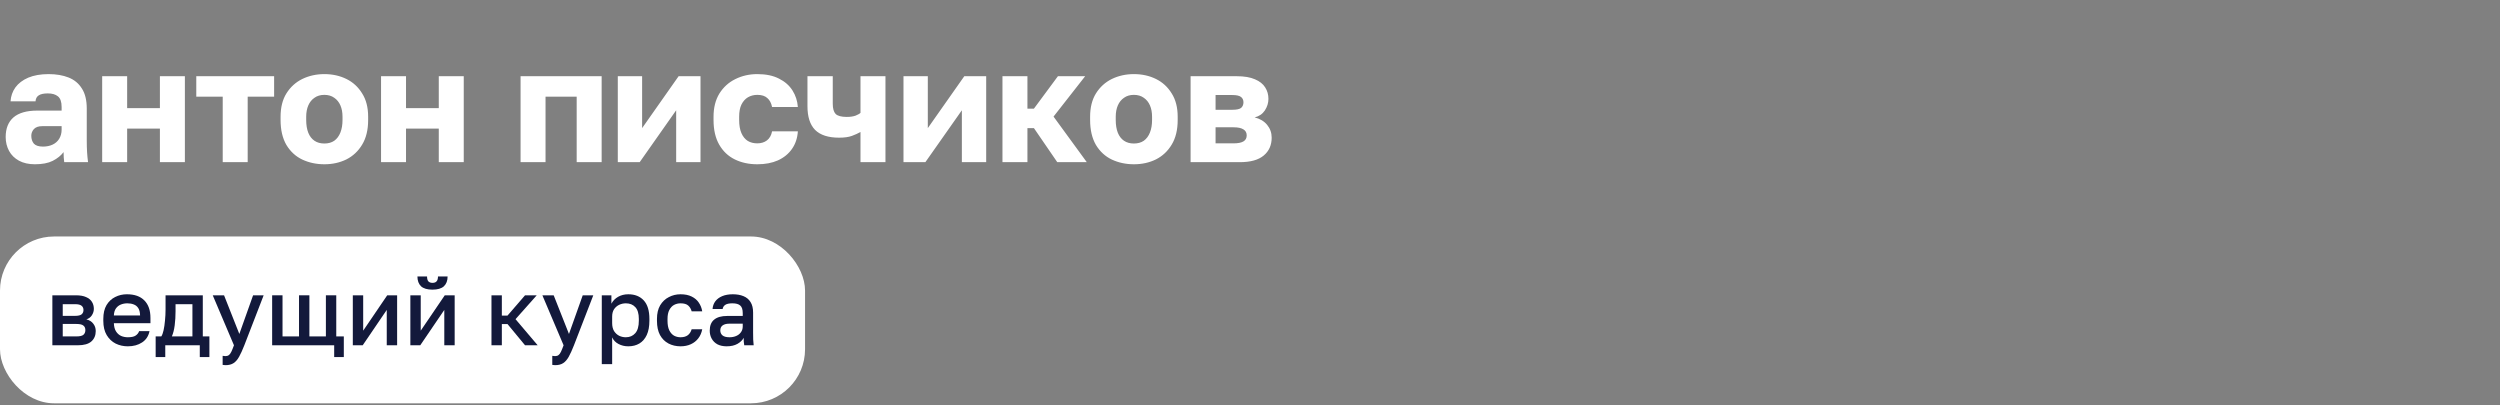
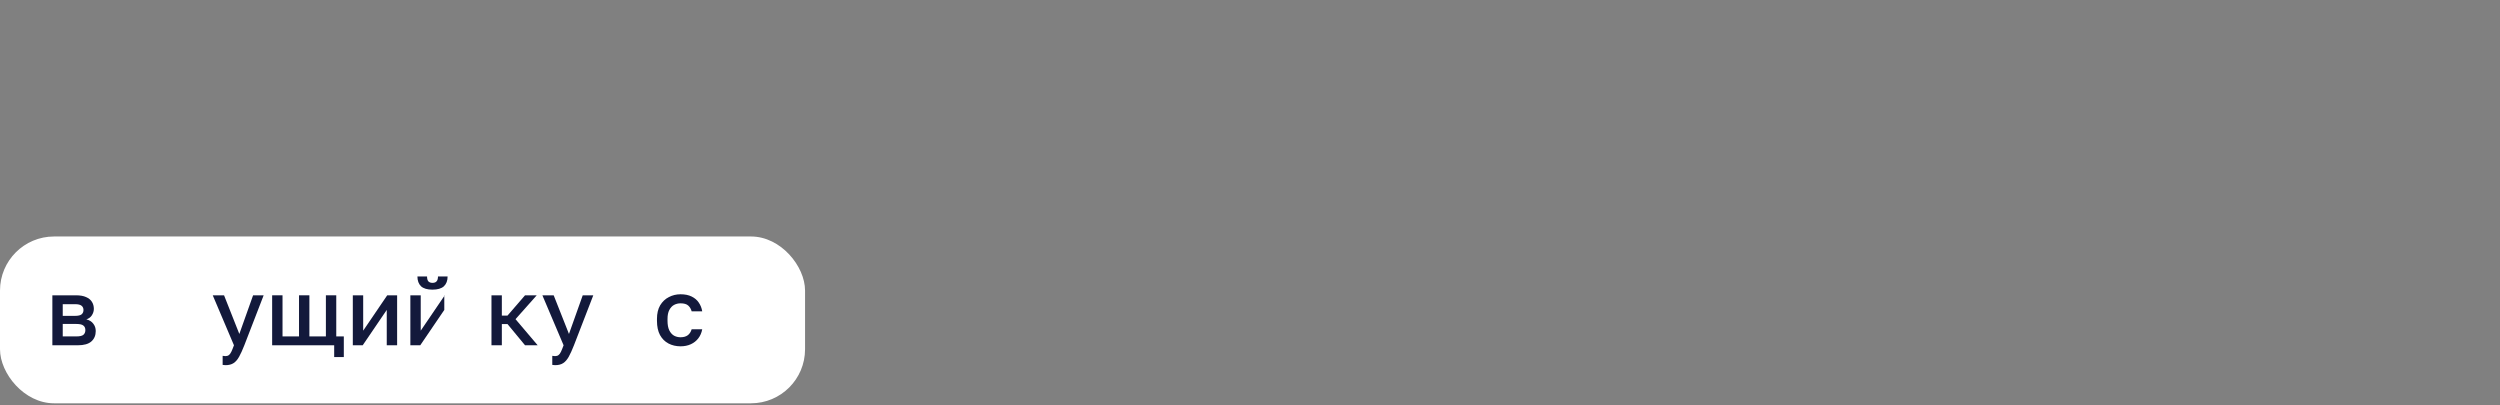
<svg xmlns="http://www.w3.org/2000/svg" width="370" height="60" viewBox="0 0 370 60" fill="none">
  <rect x="0" y="0" width="370" height="60" fill="#808080" stroke="none" />
-   <path d="M5.16 24.312C4.248 24.312 3.464 24.136 2.808 23.784C2.168 23.432 1.68 22.952 1.344 22.344C1.008 21.72 0.84 21.032 0.84 20.28C0.84 19.016 1.224 18.048 1.992 17.376C2.776 16.704 3.952 16.368 5.52 16.368H9.12V15.84C9.12 15.072 8.936 14.544 8.568 14.256C8.216 13.968 7.72 13.824 7.08 13.824C6.472 13.824 6.024 13.92 5.736 14.112C5.448 14.288 5.288 14.584 5.256 15H1.56C1.608 14.232 1.848 13.544 2.28 12.936C2.728 12.328 3.36 11.848 4.176 11.496C5.008 11.144 6.016 10.968 7.2 10.968C8.32 10.968 9.304 11.136 10.152 11.472C11 11.808 11.656 12.352 12.12 13.104C12.6 13.84 12.84 14.832 12.84 16.08V20.76C12.84 21.432 12.856 22.024 12.888 22.536C12.92 23.032 12.968 23.52 13.032 24H9.504C9.488 23.728 9.464 23.488 9.432 23.28C9.416 23.072 9.408 22.816 9.408 22.512C9.024 23.024 8.488 23.456 7.8 23.808C7.128 24.144 6.248 24.312 5.16 24.312ZM6.36 21.696C6.888 21.696 7.36 21.6 7.776 21.408C8.192 21.216 8.52 20.928 8.76 20.544C9 20.144 9.12 19.696 9.12 19.2V18.672H6.24C5.696 18.672 5.288 18.816 5.016 19.104C4.76 19.392 4.632 19.72 4.632 20.088C4.632 20.568 4.76 20.96 5.016 21.264C5.288 21.552 5.736 21.696 6.36 21.696ZM15.122 24V11.28H18.818V16.008H23.666V11.28H27.362V24H23.666V19.032H18.818V24H15.122ZM32.962 24V14.304H29.05V11.28H40.57V14.304H36.658V24H32.962ZM48.005 24.312C46.821 24.312 45.733 24.08 44.741 23.616C43.765 23.152 42.981 22.432 42.389 21.456C41.813 20.464 41.525 19.232 41.525 17.76V17.28C41.525 15.904 41.813 14.752 42.389 13.824C42.981 12.88 43.765 12.168 44.741 11.688C45.733 11.208 46.821 10.968 48.005 10.968C49.205 10.968 50.293 11.208 51.269 11.688C52.245 12.168 53.021 12.88 53.597 13.824C54.189 14.752 54.485 15.904 54.485 17.28V17.76C54.485 19.216 54.189 20.432 53.597 21.408C53.021 22.368 52.245 23.096 51.269 23.592C50.293 24.072 49.205 24.312 48.005 24.312ZM48.005 21.24C48.581 21.24 49.069 21.104 49.469 20.832C49.869 20.544 50.173 20.136 50.381 19.608C50.589 19.08 50.693 18.464 50.693 17.76V17.28C50.693 16.64 50.589 16.08 50.381 15.6C50.173 15.12 49.869 14.744 49.469 14.472C49.069 14.184 48.581 14.04 48.005 14.04C47.429 14.04 46.941 14.184 46.541 14.472C46.141 14.744 45.837 15.12 45.629 15.6C45.421 16.08 45.317 16.64 45.317 17.28V17.76C45.317 18.496 45.421 19.128 45.629 19.656C45.837 20.168 46.141 20.56 46.541 20.832C46.941 21.104 47.429 21.24 48.005 21.24ZM56.395 24V11.28H60.091V16.008H64.939V11.28H68.635V24H64.939V19.032H60.091V24H56.395ZM77.044 24V11.28H89.044V24H85.348V14.304H80.74V24H77.044ZM91.434 24V11.28H95.034V18.96L100.434 11.28H103.674V24H100.074V16.32L94.674 24H91.434ZM112.083 24.312C110.835 24.312 109.723 24.072 108.747 23.592C107.771 23.112 107.003 22.384 106.443 21.408C105.883 20.432 105.603 19.216 105.603 17.76V17.28C105.603 15.936 105.891 14.792 106.467 13.848C107.059 12.904 107.843 12.192 108.819 11.712C109.811 11.216 110.899 10.968 112.083 10.968C113.363 10.968 114.435 11.192 115.299 11.64C116.163 12.072 116.827 12.656 117.291 13.392C117.755 14.128 118.019 14.944 118.083 15.84H114.267C114.155 15.264 113.923 14.824 113.571 14.52C113.235 14.2 112.739 14.04 112.083 14.04C111.571 14.04 111.107 14.16 110.691 14.4C110.291 14.64 109.971 15 109.731 15.48C109.507 15.944 109.395 16.544 109.395 17.28V17.76C109.395 18.544 109.507 19.192 109.731 19.704C109.955 20.216 110.267 20.6 110.667 20.856C111.067 21.096 111.539 21.216 112.083 21.216C112.643 21.216 113.115 21.072 113.499 20.784C113.899 20.48 114.155 20.032 114.267 19.44H118.083C118.019 20.432 117.731 21.296 117.219 22.032C116.707 22.768 116.011 23.336 115.131 23.736C114.267 24.12 113.251 24.312 112.083 24.312ZM127.352 24V19.536C126.984 19.744 126.56 19.936 126.08 20.112C125.6 20.288 124.968 20.376 124.184 20.376C122.584 20.376 121.4 19.992 120.632 19.224C119.88 18.456 119.504 17.288 119.504 15.72V11.28H123.248V15.36C123.248 16.064 123.392 16.568 123.68 16.872C123.984 17.16 124.528 17.304 125.312 17.304C125.84 17.304 126.28 17.24 126.632 17.112C126.984 16.968 127.224 16.832 127.352 16.704V11.28H131.048V24H127.352ZM133.716 24V11.28H137.316V18.96L142.716 11.28H145.956V24H142.356V16.32L136.956 24H133.716ZM148.364 24V11.28H152.06V16.08H153.02L156.572 11.28H160.604L155.924 17.256L160.844 24H156.476L153.02 18.96H152.06V24H148.364ZM167.817 24.312C166.633 24.312 165.545 24.08 164.553 23.616C163.577 23.152 162.793 22.432 162.201 21.456C161.625 20.464 161.337 19.232 161.337 17.76V17.28C161.337 15.904 161.625 14.752 162.201 13.824C162.793 12.88 163.577 12.168 164.553 11.688C165.545 11.208 166.633 10.968 167.817 10.968C169.017 10.968 170.105 11.208 171.081 11.688C172.057 12.168 172.833 12.88 173.409 13.824C174.001 14.752 174.297 15.904 174.297 17.28V17.76C174.297 19.216 174.001 20.432 173.409 21.408C172.833 22.368 172.057 23.096 171.081 23.592C170.105 24.072 169.017 24.312 167.817 24.312ZM167.817 21.24C168.393 21.24 168.881 21.104 169.281 20.832C169.681 20.544 169.985 20.136 170.193 19.608C170.401 19.08 170.505 18.464 170.505 17.76V17.28C170.505 16.64 170.401 16.08 170.193 15.6C169.985 15.12 169.681 14.744 169.281 14.472C168.881 14.184 168.393 14.04 167.817 14.04C167.241 14.04 166.753 14.184 166.353 14.472C165.953 14.744 165.649 15.12 165.441 15.6C165.233 16.08 165.129 16.64 165.129 17.28V17.76C165.129 18.496 165.233 19.128 165.441 19.656C165.649 20.168 165.953 20.56 166.353 20.832C166.753 21.104 167.241 21.24 167.817 21.24ZM176.208 24V11.28H183.024C184.144 11.28 185.048 11.432 185.736 11.736C186.424 12.024 186.928 12.424 187.248 12.936C187.568 13.432 187.728 14 187.728 14.64C187.728 15.232 187.552 15.8 187.2 16.344C186.848 16.872 186.344 17.216 185.688 17.376C186.472 17.568 187.088 17.936 187.536 18.48C187.984 19.024 188.208 19.656 188.208 20.376C188.208 21.48 187.816 22.36 187.032 23.016C186.248 23.672 185.072 24 183.504 24H176.208ZM179.904 21.216H182.568C183.224 21.216 183.712 21.12 184.032 20.928C184.352 20.736 184.512 20.44 184.512 20.04C184.512 19.64 184.352 19.344 184.032 19.152C183.712 18.944 183.224 18.84 182.568 18.84H179.904V21.216ZM179.904 16.248H182.376C183.032 16.248 183.472 16.152 183.696 15.96C183.92 15.752 184.032 15.48 184.032 15.144C184.032 14.808 183.912 14.544 183.672 14.352C183.432 14.16 183 14.064 182.376 14.064H179.904V16.248Z" fill="white" />
  <rect y="35" width="119.148" height="24.688" rx="8" fill="white" />
  <path d="M7.75 51.101V43.705H11.239C11.862 43.705 12.364 43.794 12.746 43.971C13.136 44.138 13.425 44.375 13.611 44.682C13.797 44.98 13.89 45.324 13.89 45.715C13.89 46.04 13.792 46.357 13.597 46.664C13.402 46.961 13.127 47.161 12.774 47.264C13.229 47.375 13.574 47.589 13.806 47.906C14.048 48.213 14.169 48.575 14.169 48.994C14.169 49.636 13.955 50.148 13.527 50.529C13.099 50.91 12.429 51.101 11.518 51.101H7.75ZM9.285 49.789H11.308C11.811 49.789 12.155 49.71 12.341 49.552C12.536 49.385 12.634 49.152 12.634 48.855C12.634 48.557 12.536 48.334 12.341 48.185C12.155 48.026 11.811 47.947 11.308 47.947H9.285V49.789ZM9.285 46.747H11.099C11.564 46.747 11.89 46.673 12.076 46.524C12.262 46.366 12.355 46.152 12.355 45.882C12.355 45.612 12.262 45.403 12.076 45.254C11.89 45.096 11.564 45.017 11.099 45.017H9.285V46.747Z" fill="#13193B" />
-   <path d="M18.918 51.255C18.267 51.255 17.667 51.12 17.118 50.85C16.569 50.571 16.127 50.152 15.792 49.594C15.457 49.036 15.29 48.329 15.29 47.473V47.194C15.29 46.375 15.448 45.696 15.764 45.157C16.09 44.617 16.518 44.217 17.048 43.956C17.578 43.687 18.155 43.552 18.778 43.552C19.904 43.552 20.764 43.854 21.36 44.459C21.965 45.064 22.267 45.929 22.267 47.054V47.836H16.853C16.871 48.338 16.978 48.743 17.174 49.05C17.369 49.357 17.62 49.58 17.927 49.72C18.234 49.85 18.564 49.915 18.918 49.915C19.448 49.915 19.834 49.831 20.076 49.664C20.327 49.496 20.499 49.278 20.592 49.008H22.127C21.979 49.743 21.611 50.301 21.025 50.682C20.448 51.064 19.746 51.255 18.918 51.255ZM18.848 44.892C18.504 44.892 18.183 44.952 17.885 45.073C17.587 45.194 17.346 45.385 17.16 45.645C16.974 45.906 16.871 46.254 16.853 46.692H20.732C20.723 46.226 20.634 45.864 20.467 45.603C20.299 45.343 20.076 45.161 19.797 45.059C19.518 44.947 19.202 44.892 18.848 44.892Z" fill="#13193B" />
-   <path d="M23.037 52.845V49.789H23.874C24.005 49.594 24.116 49.292 24.209 48.882C24.302 48.464 24.372 47.985 24.419 47.445C24.474 46.906 24.502 46.357 24.502 45.798V43.705H30.014V49.789H30.991V52.845H29.568V51.101H24.46V52.845H23.037ZM25.437 49.789H28.479V45.017H25.981V46.078C25.981 46.794 25.94 47.482 25.856 48.143C25.772 48.794 25.633 49.343 25.437 49.789Z" fill="#13193B" />
  <path d="M33.37 54.045C33.23 54.045 33.091 54.032 32.951 54.004V52.664C33.091 52.692 33.23 52.706 33.37 52.706C33.575 52.706 33.742 52.655 33.872 52.552C34.002 52.459 34.123 52.297 34.235 52.064C34.347 51.831 34.477 51.511 34.626 51.101L31.486 43.705H33.16L35.421 49.427L37.458 43.705H39.021L36.161 51.101C35.891 51.79 35.635 52.352 35.393 52.79C35.151 53.227 34.877 53.543 34.57 53.739C34.263 53.943 33.863 54.045 33.37 54.045Z" fill="#13193B" />
  <path d="M49.46 52.845V51.101H40.278V43.705H41.813V49.789H44.255V43.705H45.79V49.789H48.232V43.705H49.767V49.789H50.884V52.845H49.46Z" fill="#13193B" />
  <path d="M52.216 51.101V43.705H53.751V48.938L57.309 43.705H58.774V51.101H57.239V45.868L53.681 51.101H52.216Z" fill="#13193B" />
-   <path d="M60.733 51.101V43.705H62.268V48.938L65.826 43.705H67.291V51.101H65.756V45.868L62.198 51.101H60.733ZM63.998 42.868C63.235 42.868 62.672 42.701 62.31 42.366C61.956 42.022 61.779 41.538 61.779 40.914H63.203C63.203 41.249 63.268 41.491 63.398 41.64C63.538 41.789 63.742 41.863 64.012 41.863C64.282 41.863 64.482 41.789 64.612 41.64C64.752 41.491 64.821 41.249 64.821 40.914H66.245C66.245 41.538 66.063 42.022 65.701 42.366C65.338 42.701 64.77 42.868 63.998 42.868Z" fill="#13193B" />
+   <path d="M60.733 51.101V43.705H62.268V48.938L65.826 43.705H67.291H65.756V45.868L62.198 51.101H60.733ZM63.998 42.868C63.235 42.868 62.672 42.701 62.31 42.366C61.956 42.022 61.779 41.538 61.779 40.914H63.203C63.203 41.249 63.268 41.491 63.398 41.64C63.538 41.789 63.742 41.863 64.012 41.863C64.282 41.863 64.482 41.789 64.612 41.64C64.752 41.491 64.821 41.249 64.821 40.914H66.245C66.245 41.538 66.063 42.022 65.701 42.366C65.338 42.701 64.77 42.868 63.998 42.868Z" fill="#13193B" />
  <path d="M72.738 51.101V43.705H74.273V46.706H75.111L77.706 43.705H79.436L76.297 47.236L79.576 51.101H77.706L75.111 47.961H74.273V51.101H72.738Z" fill="#13193B" />
  <path d="M82.155 54.045C82.016 54.045 81.876 54.032 81.737 54.004V52.664C81.876 52.692 82.016 52.706 82.155 52.706C82.36 52.706 82.528 52.655 82.658 52.552C82.788 52.459 82.909 52.297 83.021 52.064C83.132 51.831 83.263 51.511 83.411 51.101L80.272 43.705H81.946L84.207 49.427L86.244 43.705H87.807L84.946 51.101C84.677 51.79 84.421 52.352 84.179 52.79C83.937 53.227 83.662 53.543 83.356 53.739C83.049 53.943 82.648 54.045 82.155 54.045Z" fill="#13193B" />
-   <path d="M89.064 53.892V43.705H90.487V44.947C90.71 44.519 91.041 44.18 91.478 43.929C91.924 43.677 92.427 43.552 92.985 43.552C93.953 43.552 94.715 43.854 95.274 44.459C95.832 45.064 96.111 45.975 96.111 47.194V47.473C96.111 48.31 95.981 49.013 95.72 49.58C95.46 50.138 95.097 50.557 94.632 50.836C94.166 51.115 93.618 51.255 92.985 51.255C92.455 51.255 91.971 51.138 91.534 50.906C91.097 50.673 90.785 50.348 90.599 49.929V53.892H89.064ZM92.622 49.915C93.199 49.915 93.664 49.715 94.018 49.315C94.371 48.915 94.548 48.301 94.548 47.473V47.194C94.548 46.413 94.376 45.836 94.032 45.464C93.687 45.082 93.218 44.892 92.622 44.892C92.278 44.892 91.948 44.966 91.632 45.115C91.325 45.264 91.073 45.482 90.878 45.771C90.692 46.059 90.599 46.417 90.599 46.845V47.822C90.599 48.287 90.692 48.678 90.878 48.994C91.073 49.301 91.325 49.534 91.632 49.692C91.939 49.841 92.269 49.915 92.622 49.915Z" fill="#13193B" />
  <path d="M100.719 51.255C100.059 51.255 99.463 51.115 98.933 50.836C98.403 50.557 97.984 50.138 97.677 49.58C97.379 49.022 97.231 48.32 97.231 47.473V47.194C97.231 46.394 97.389 45.724 97.705 45.184C98.031 44.645 98.458 44.24 98.989 43.971C99.519 43.691 100.096 43.552 100.719 43.552C101.37 43.552 101.919 43.663 102.366 43.887C102.821 44.11 103.175 44.412 103.426 44.794C103.687 45.175 103.854 45.603 103.929 46.078H102.366C102.273 45.733 102.105 45.45 101.863 45.226C101.621 45.003 101.24 44.892 100.719 44.892C100.375 44.892 100.054 44.971 99.756 45.129C99.468 45.287 99.235 45.538 99.058 45.882C98.882 46.217 98.793 46.654 98.793 47.194V47.473C98.793 48.059 98.882 48.533 99.058 48.896C99.235 49.25 99.468 49.51 99.756 49.678C100.054 49.836 100.375 49.915 100.719 49.915C101.156 49.915 101.51 49.817 101.78 49.622C102.049 49.427 102.245 49.129 102.366 48.729H103.929C103.835 49.25 103.64 49.701 103.342 50.083C103.054 50.455 102.687 50.743 102.24 50.948C101.794 51.152 101.287 51.255 100.719 51.255Z" fill="#13193B" />
-   <path d="M107.552 51.255C107.022 51.255 106.566 51.157 106.185 50.962C105.813 50.757 105.529 50.478 105.334 50.124C105.138 49.771 105.041 49.376 105.041 48.938C105.041 48.203 105.259 47.659 105.696 47.306C106.134 46.943 106.775 46.761 107.622 46.761H109.925V46.357C109.925 45.798 109.799 45.417 109.548 45.212C109.306 44.998 108.92 44.892 108.39 44.892C107.915 44.892 107.566 44.966 107.343 45.115C107.12 45.264 106.989 45.468 106.952 45.729H105.459C105.487 45.301 105.622 44.924 105.864 44.598C106.106 44.273 106.445 44.017 106.882 43.831C107.329 43.645 107.855 43.552 108.459 43.552C109.064 43.552 109.59 43.645 110.036 43.831C110.492 44.017 110.841 44.31 111.083 44.71C111.334 45.101 111.459 45.622 111.459 46.273V49.217C111.459 49.608 111.464 49.952 111.473 50.25C111.483 50.538 111.506 50.822 111.543 51.101H110.148C110.12 50.887 110.097 50.706 110.078 50.557C110.069 50.408 110.064 50.222 110.064 49.999C109.887 50.343 109.58 50.641 109.143 50.892C108.715 51.134 108.185 51.255 107.552 51.255ZM107.971 49.915C108.324 49.915 108.645 49.855 108.934 49.734C109.231 49.613 109.469 49.431 109.645 49.189C109.831 48.947 109.925 48.654 109.925 48.31V47.906H107.901C107.51 47.906 107.194 47.989 106.952 48.157C106.72 48.324 106.603 48.571 106.603 48.896C106.603 49.203 106.71 49.45 106.924 49.636C107.148 49.822 107.496 49.915 107.971 49.915Z" fill="#13193B" />
</svg>